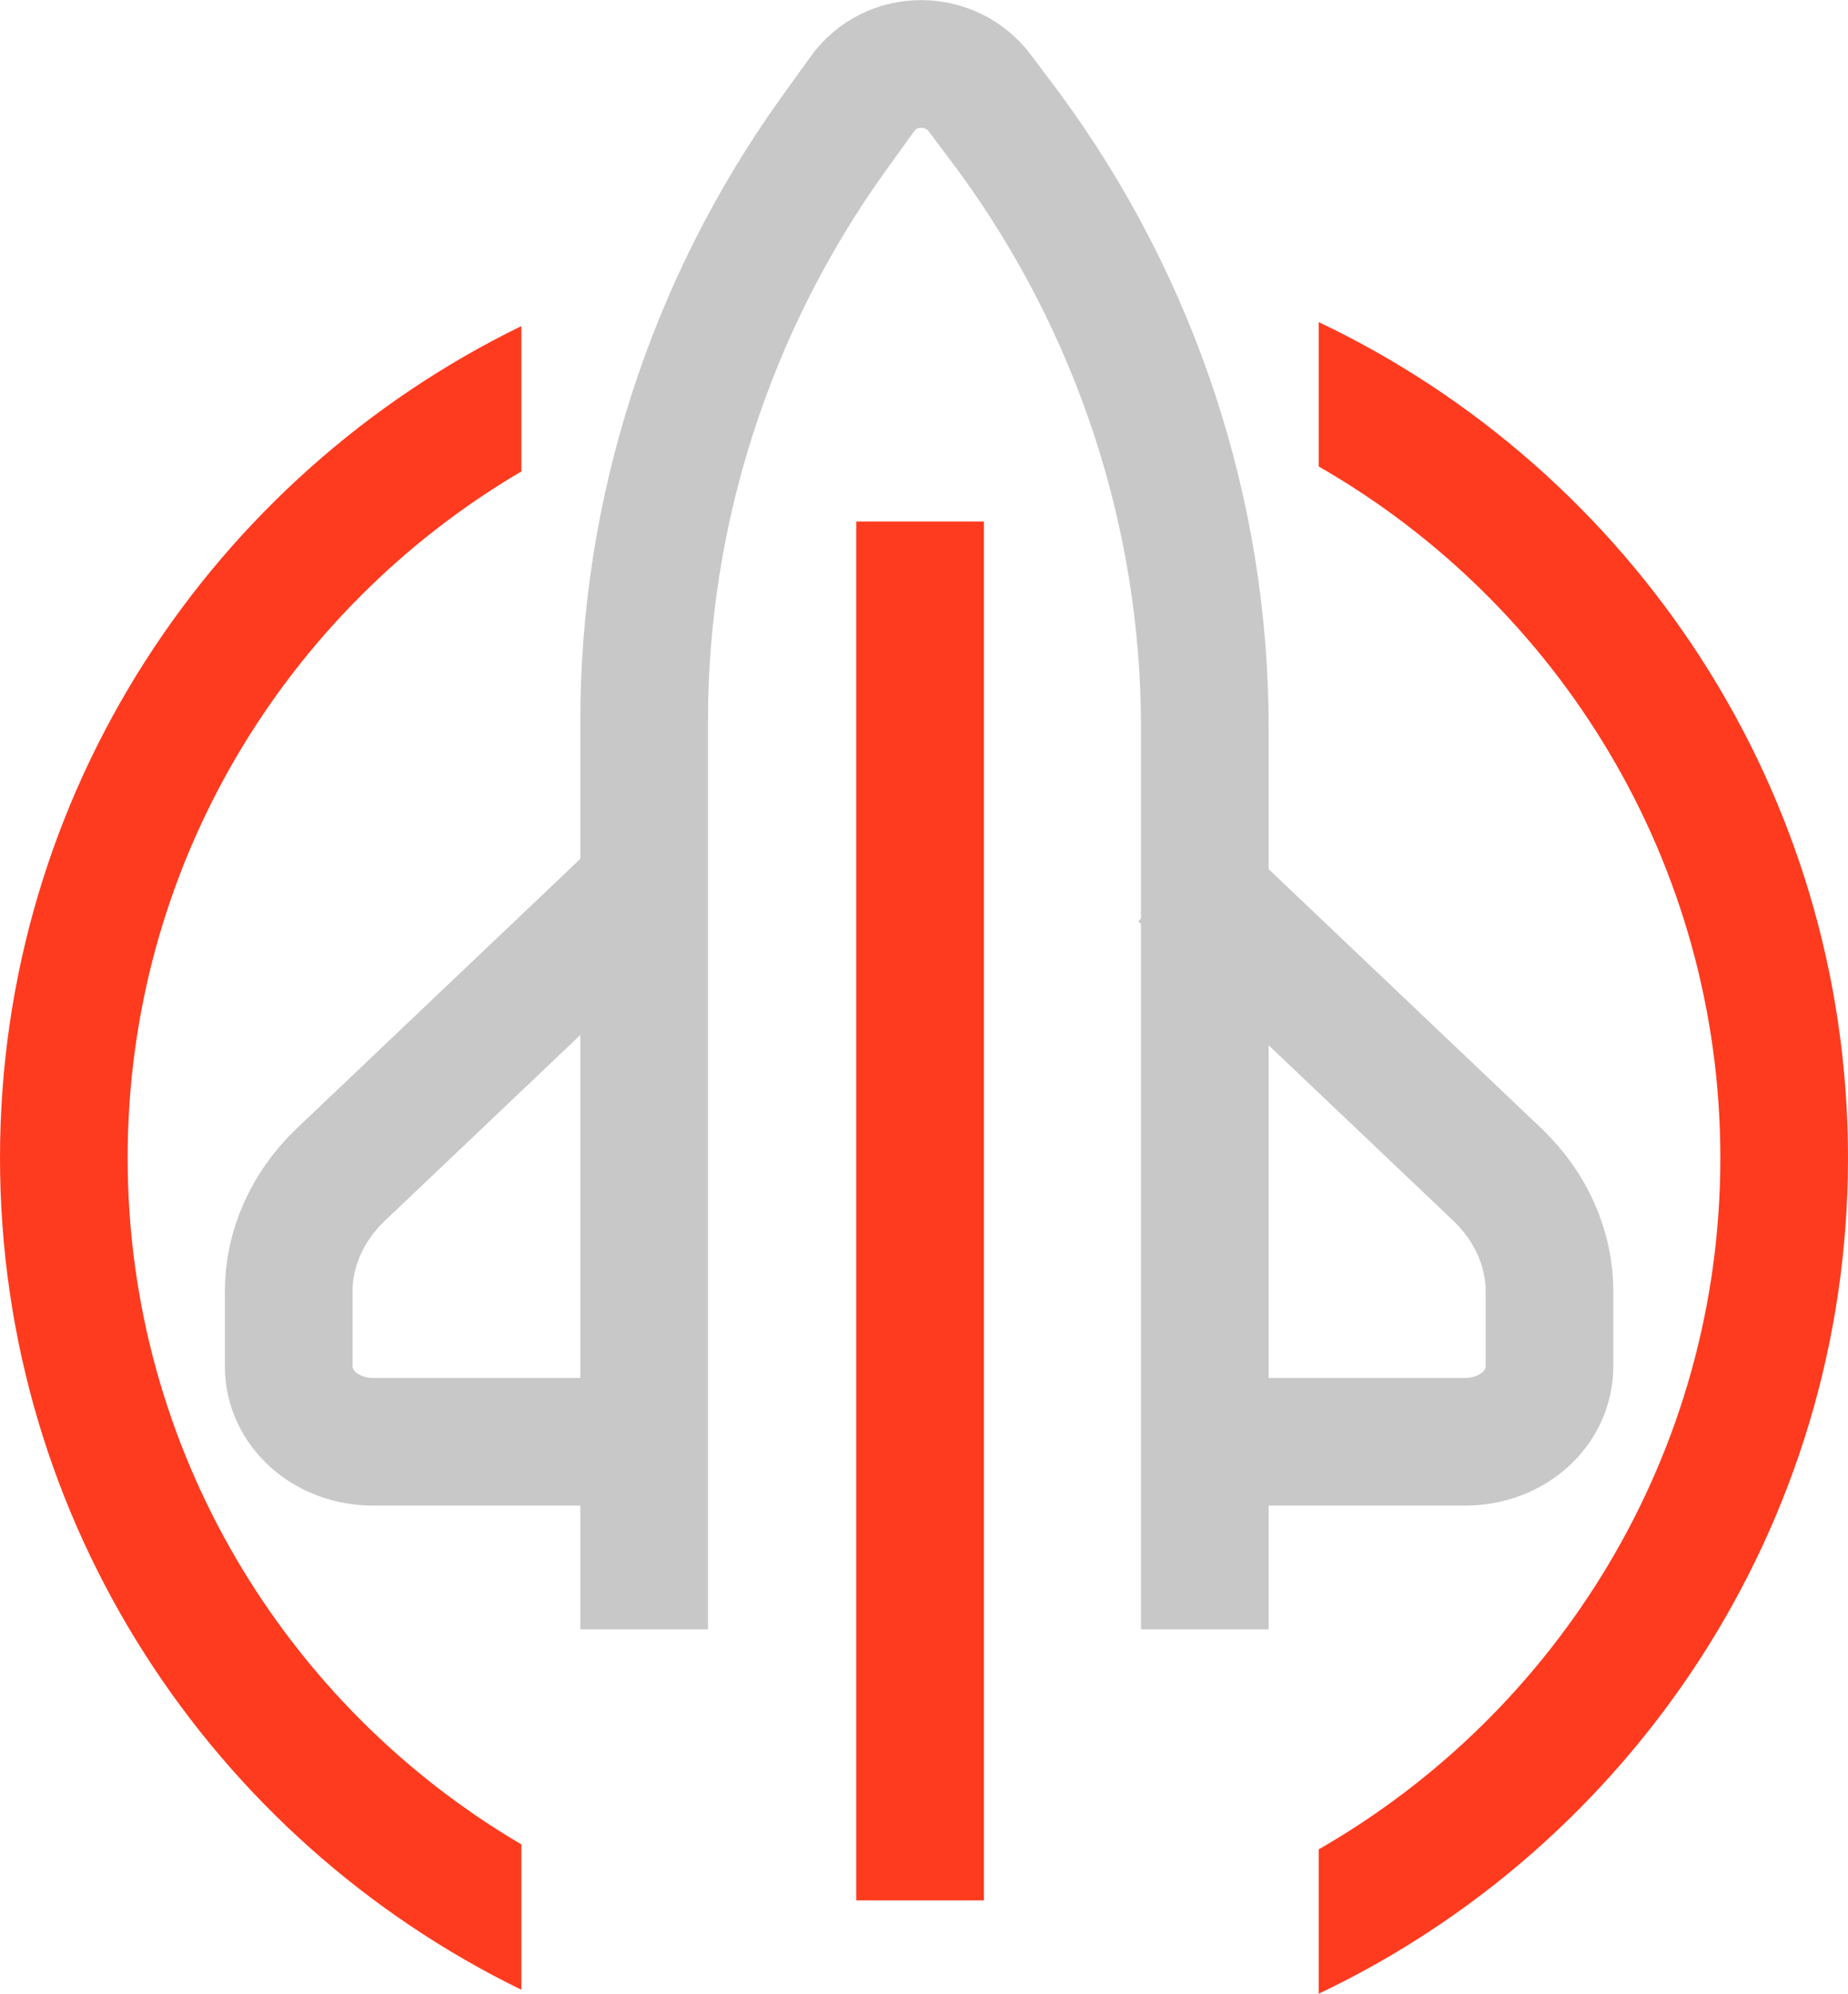
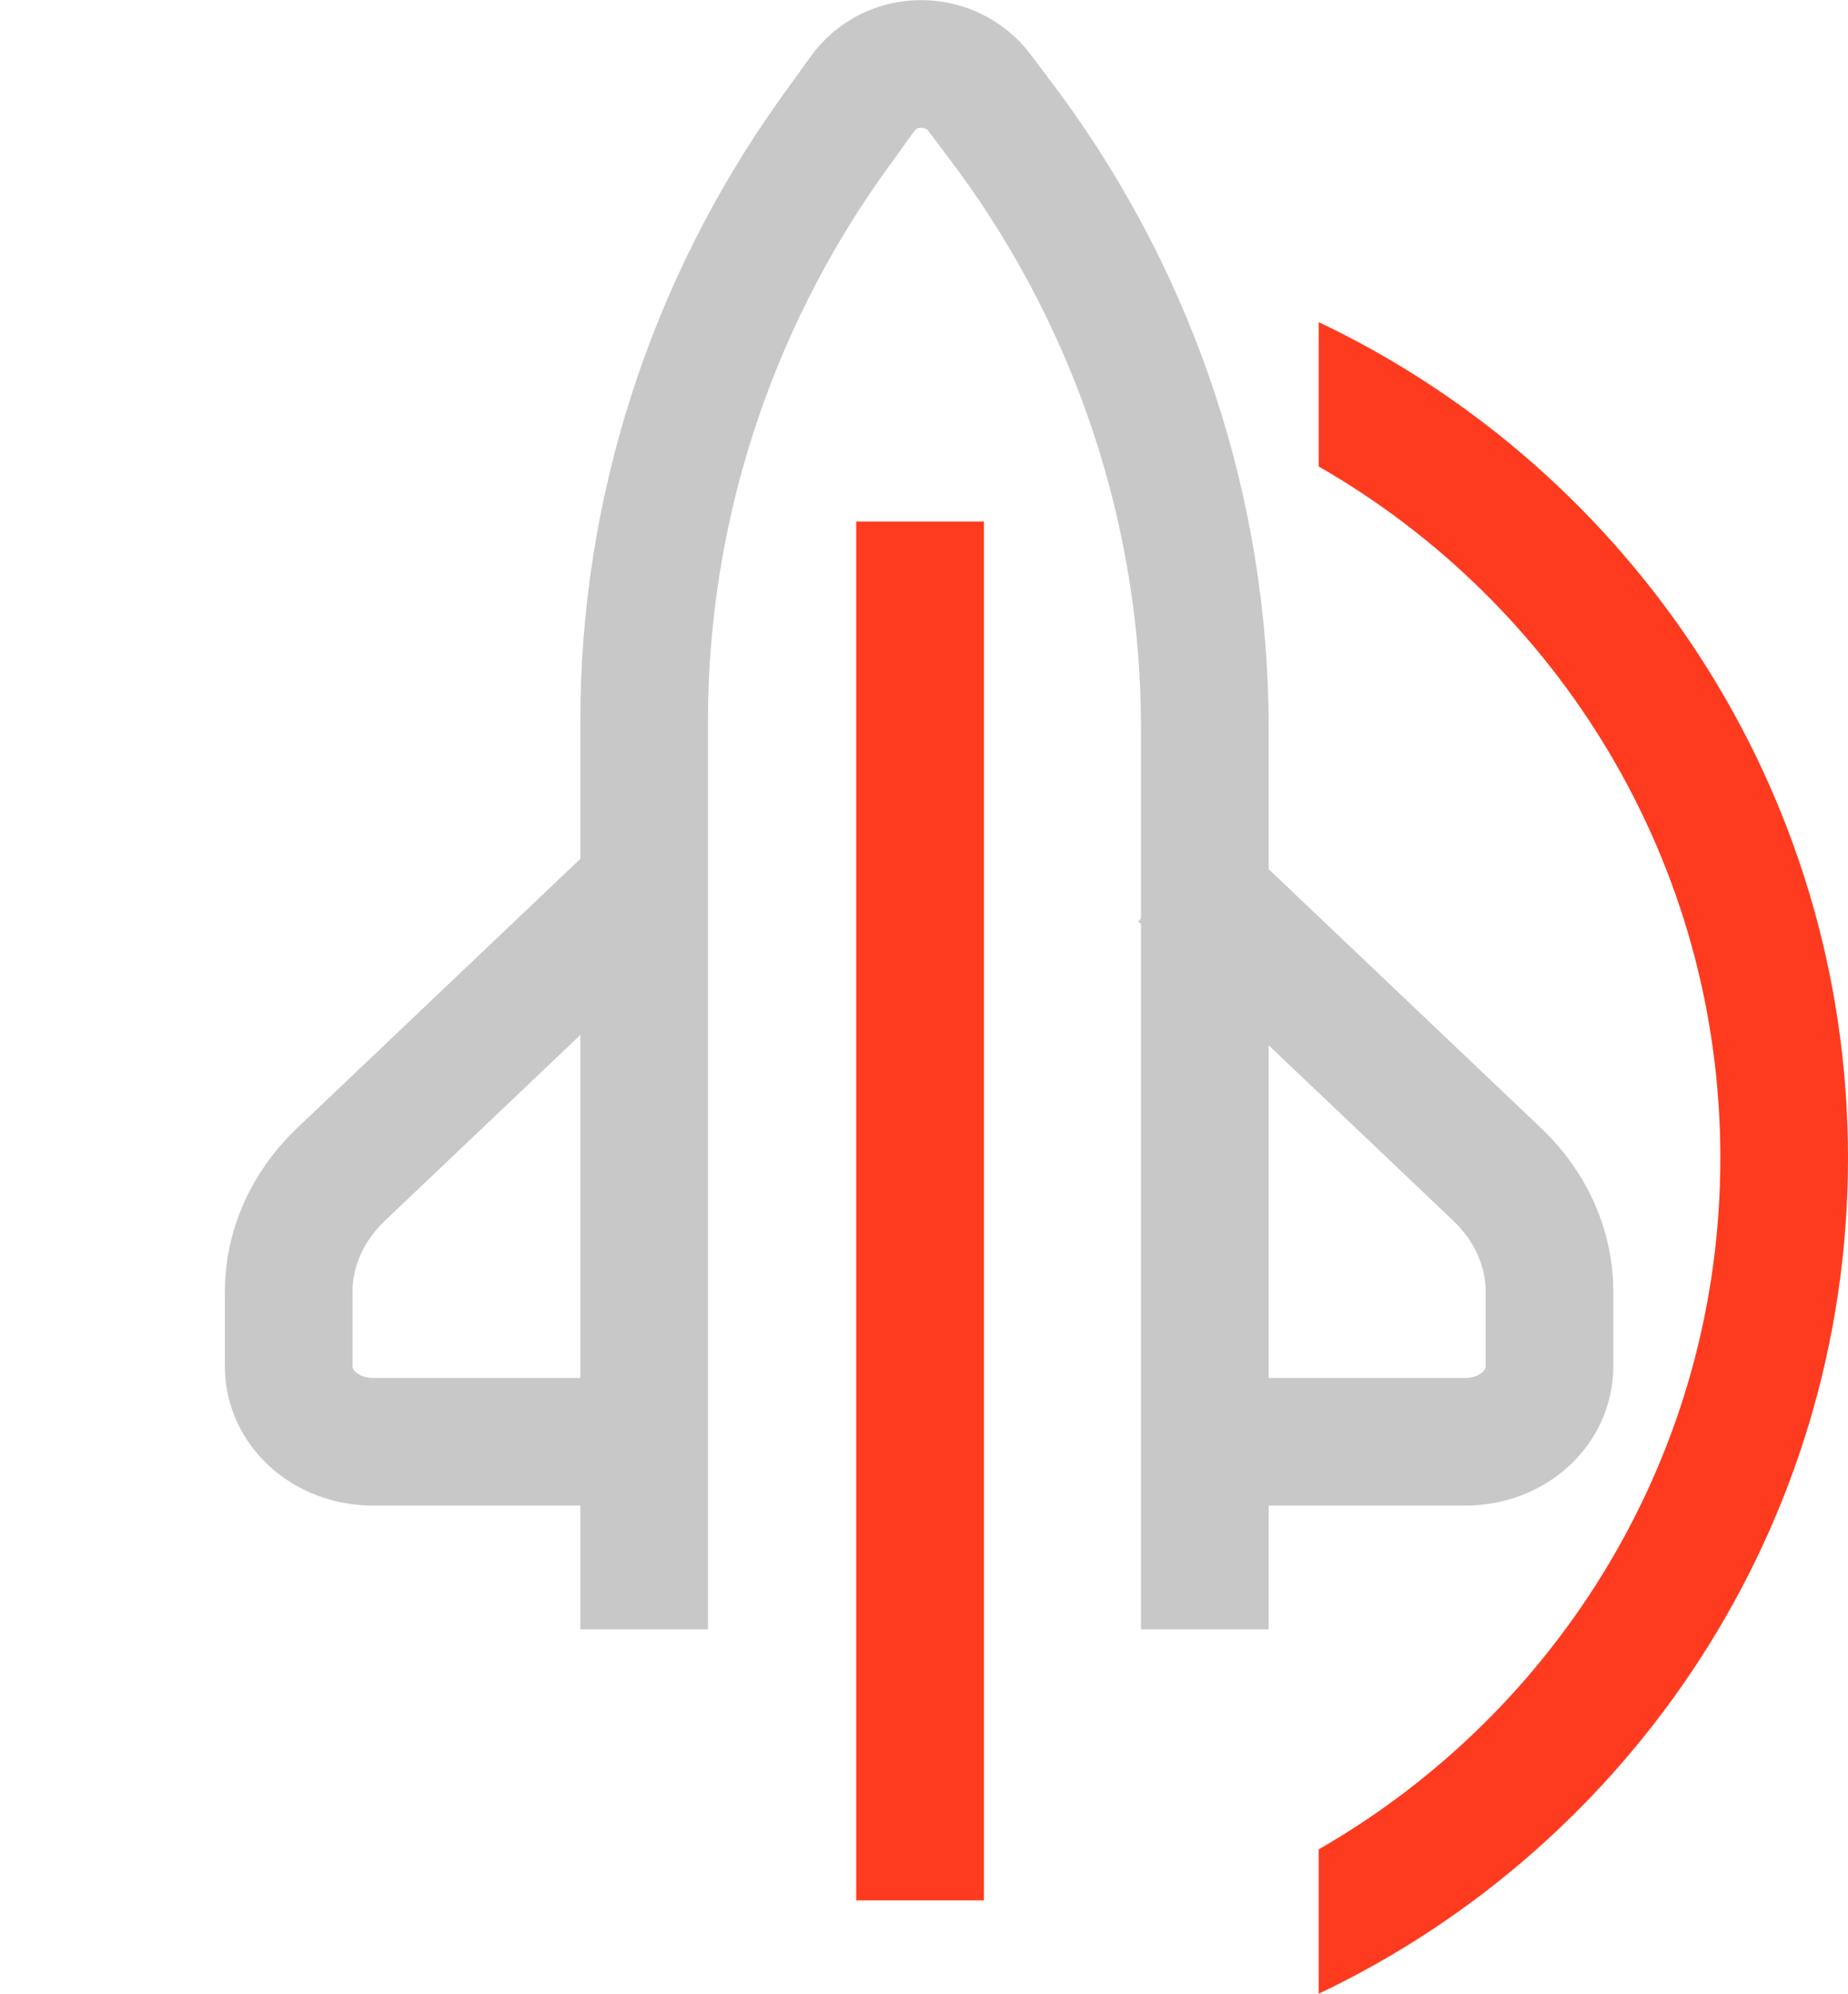
<svg xmlns="http://www.w3.org/2000/svg" version="1.1" id="图层_1" x="0px" y="0px" viewBox="0 0 188.2 203" style="enable-background:new 0 0 188.2 203;" xml:space="preserve">
  <style type="text/css">
	.st0{fill:#FE3B1F;}
	.st1{fill:none;stroke:#FE3B1F;stroke-width:13;stroke-miterlimit:10;}
	.st2{fill:none;stroke:#C8C8C8;stroke-width:13;stroke-miterlimit:10;}
</style>
  <g>
-     <path class="st0" d="M53.1,187.8c-24-14.1-40.1-40.2-40.1-69.9S29.1,62.1,53.1,48V33.2C21.7,48.5,0,80.7,0,117.9   s21.7,69.4,53.1,84.7V187.8z" />
    <path class="st0" d="M134.3,32.8v14.7c24.4,14,40.9,40.3,40.9,70.4s-16.5,56.4-40.9,70.4V203c31.8-15.1,53.9-47.6,53.9-85.1   S166.1,47.9,134.3,32.8z" />
  </g>
  <line class="st1" x1="93.7" y1="53.1" x2="93.7" y2="193.5" />
  <path class="st2" d="M65.6,165.9V73.4c0-21.3,6.7-42.1,19.1-59.5l3.1-4.3c2.9-4.1,9-4.1,12-0.1l3,4c12.9,17.6,19.9,38.8,19.9,60.6  v91.8" />
  <path class="st2" d="M66.8,89.1l-32.2,30.6c-3.3,3.2-5.2,7.4-5.2,11.8v7.6c0,4.3,3.8,7.7,8.6,7.7h28.8" />
  <path class="st2" d="M120.4,89.1l32.2,30.6c3.3,3.2,5.2,7.4,5.2,11.8v7.6c0,4.3-3.8,7.7-8.6,7.7h-28.8" />
</svg>